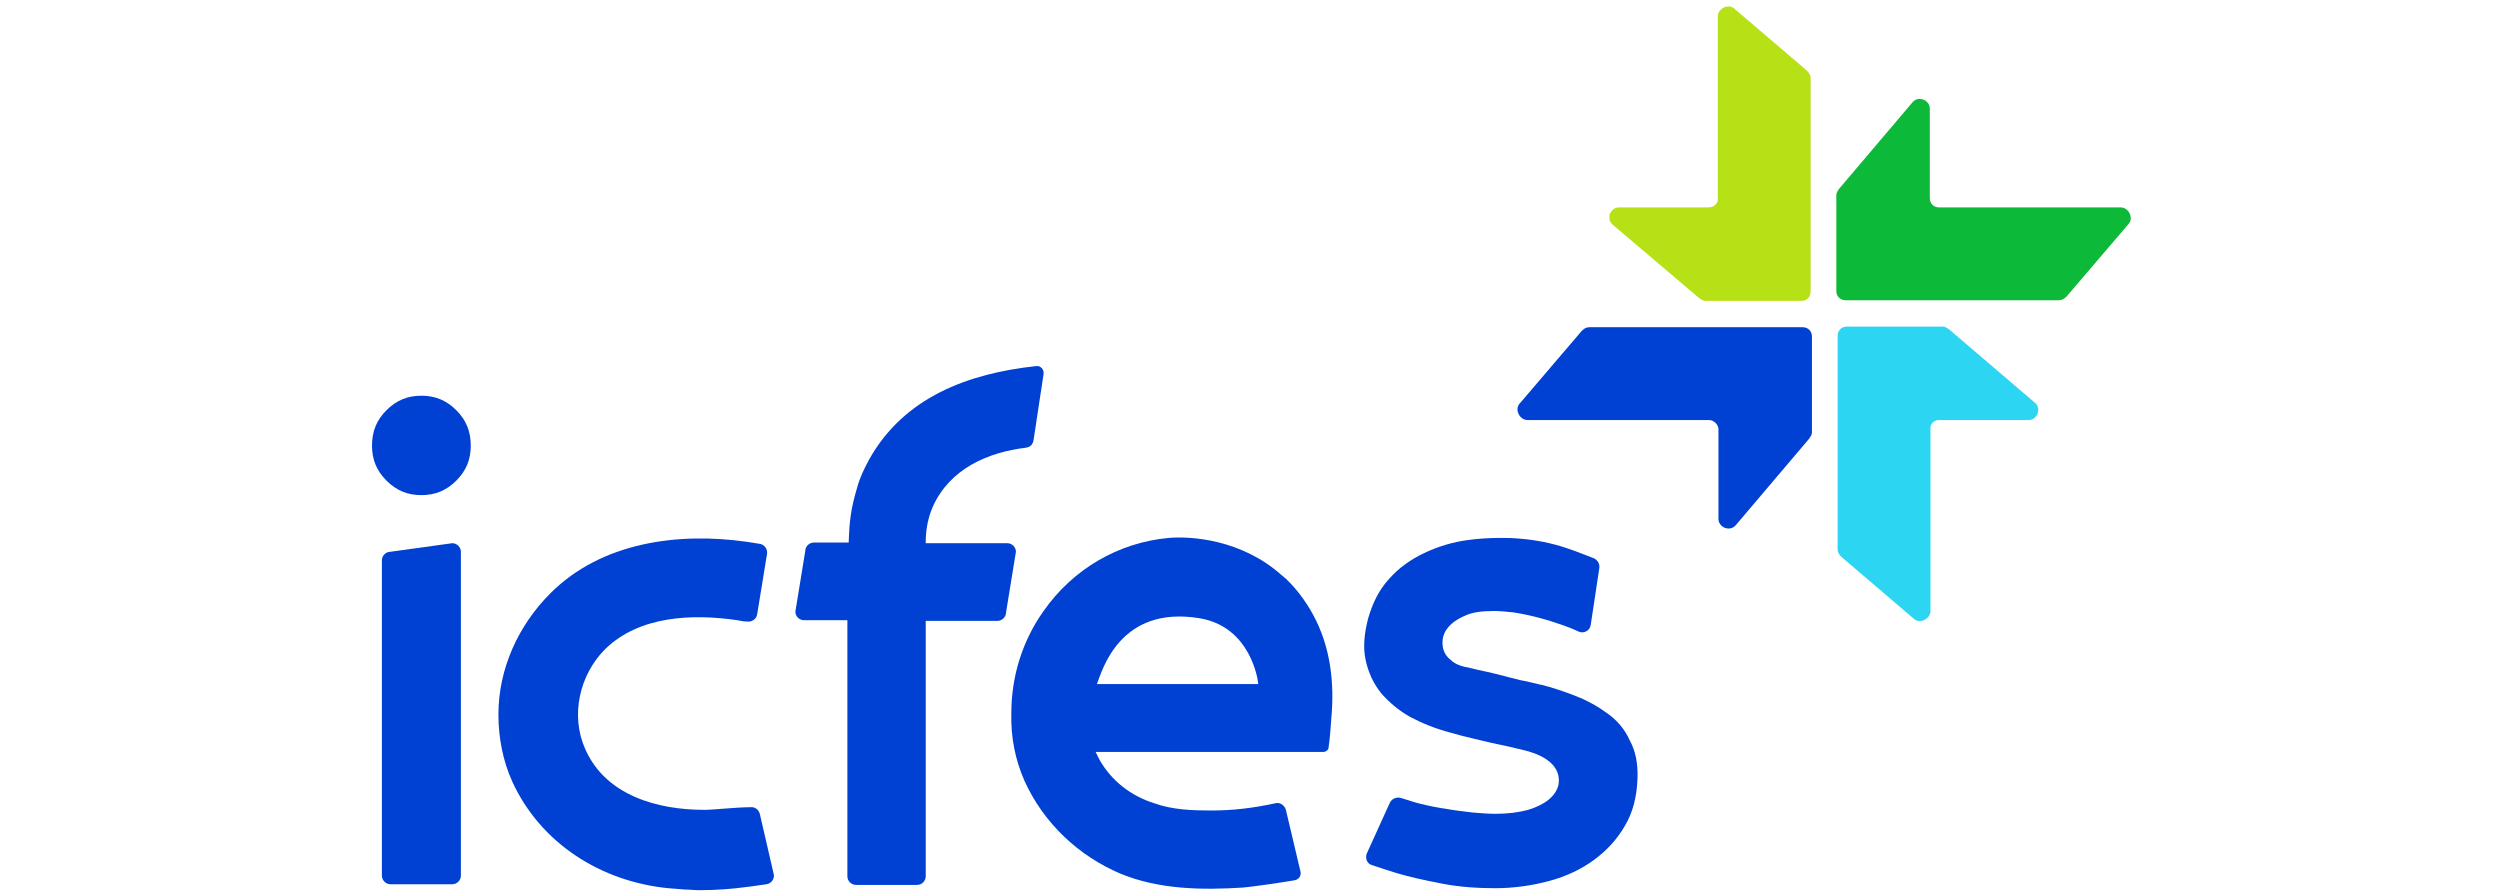
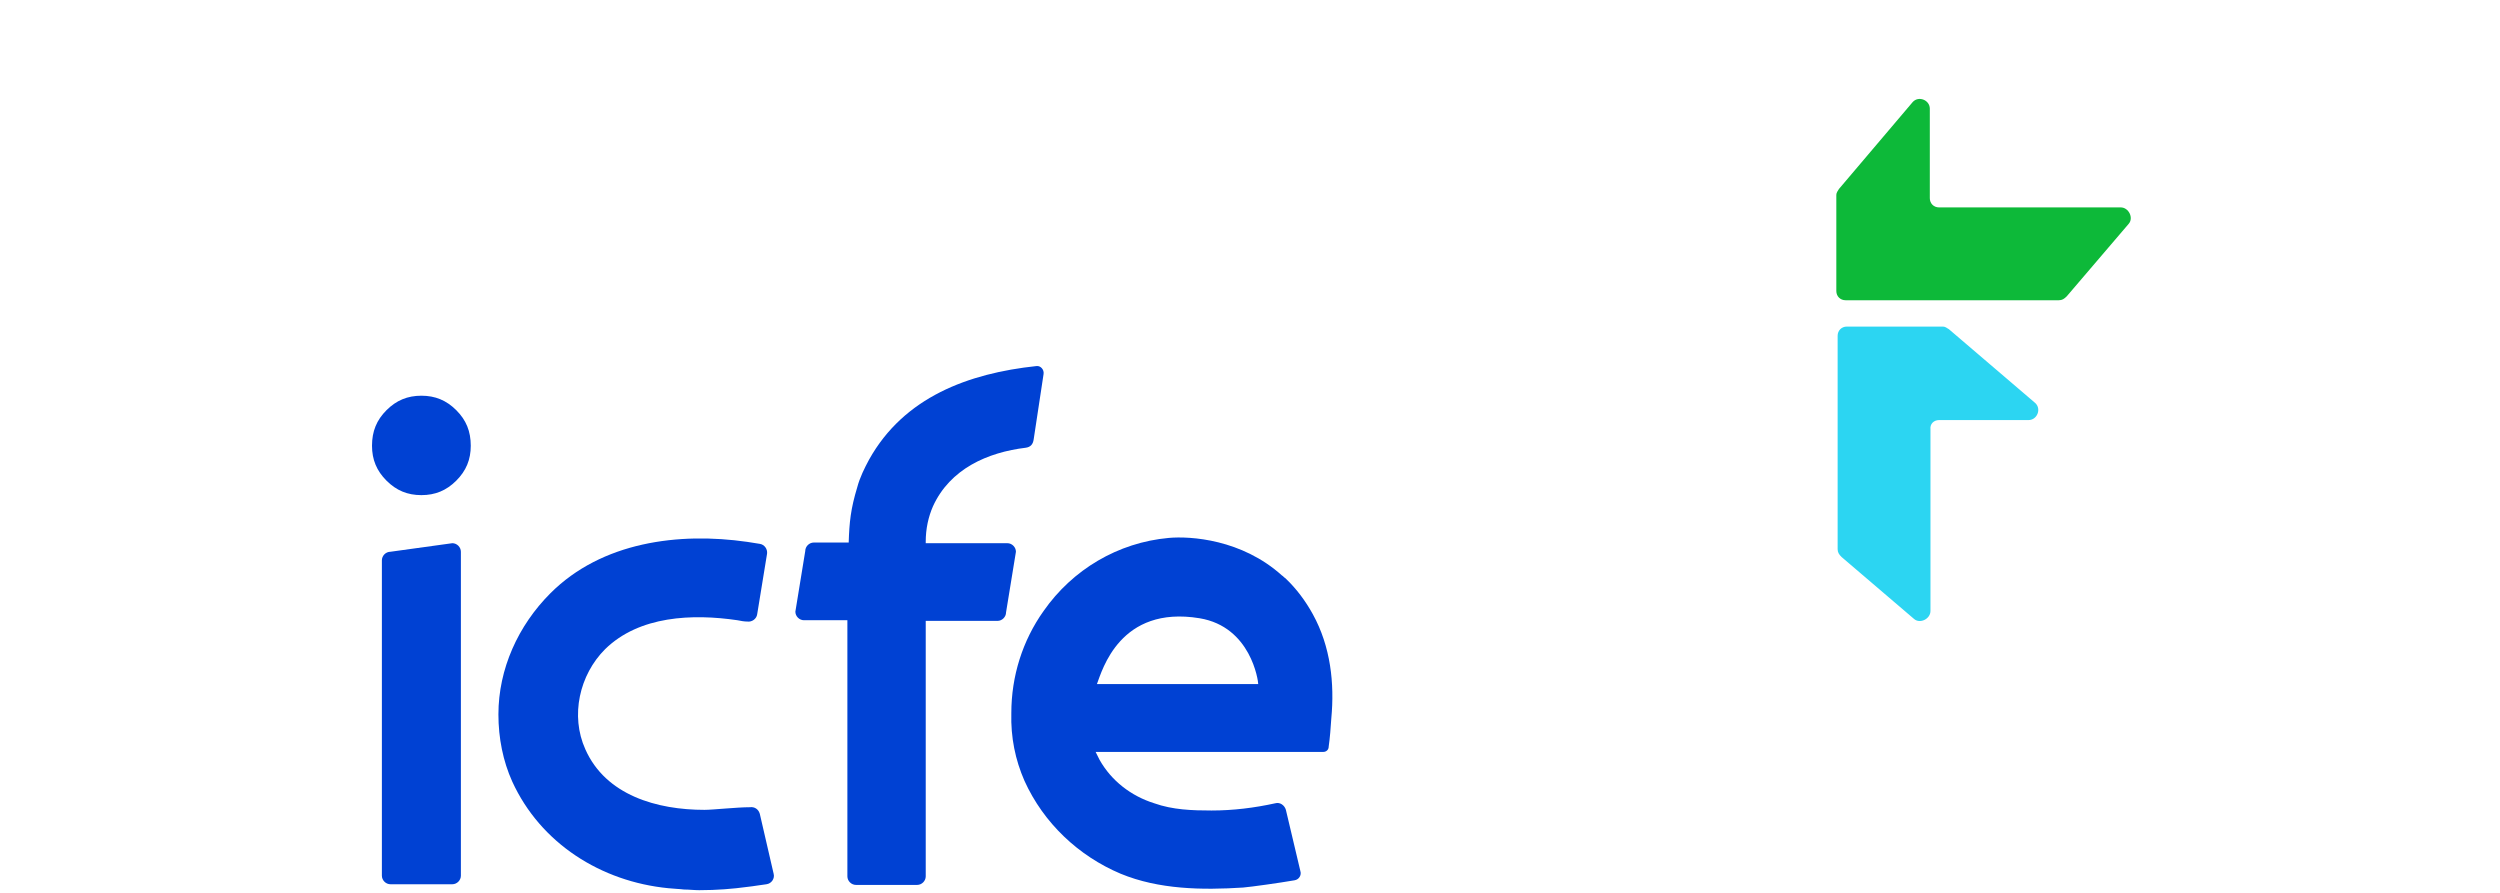
<svg xmlns="http://www.w3.org/2000/svg" version="1.1" id="Capa_1" x="0px" y="0px" viewBox="0 0 379.7 135.7" style="enable-background:new 0 0 379.7 135.7;" xml:space="preserve">
  <style type="text/css">
	.st0{fill:#0041D3;}
	.st1{fill:#2CD5F2;}
	.st2{fill:#B6E116;}
	.st3{fill:#0DB939;}
</style>
  <g>
-     <path class="st0" d="M261,65.2l0,13.6c0,1.3,1.7,2,2.6,1l11.2-13.2c0.2-0.3,0.4-0.6,0.4-0.9l0-14.6c0-0.8-0.6-1.4-1.4-1.4l-32.4,0   c-0.5,0-0.8,0.2-1.2,0.6l-9.4,11c-0.8,0.9,0,2.5,1.2,2.5l27.6,0C260.3,63.8,261,64.5,261,65.2" />
    <path class="st1" d="M294.5,63.8l13.6,0c1.3,0,2-1.7,1-2.6L296,50c-0.3-0.2-0.6-0.4-0.9-0.4l-14.6,0c-0.8,0-1.4,0.6-1.4,1.4l0,32.4   c0,0.5,0.2,0.8,0.6,1.2l11,9.4c0.9,0.8,2.5,0,2.5-1.2l0-27.6C293.1,64.4,293.7,63.8,294.5,63.8" />
-     <path class="st2" d="M259.5,31.5l-13.6,0c-1.3,0-2,1.7-1,2.6l13.2,11.2c0.3,0.2,0.6,0.4,0.9,0.4l14.6,0c0.8,0,1.4-0.6,1.4-1.4   l0-32.4c0-0.5-0.2-0.8-0.6-1.2l-11-9.4c-0.9-0.8-2.5,0-2.5,1.2l0,27.6C261,30.9,260.3,31.5,259.5,31.5" />
    <path class="st3" d="M293.1,30.1l0-13.6c0-1.3-1.7-2-2.6-1l-11.2,13.2c-0.2,0.3-0.4,0.6-0.4,0.9l0,14.6c0,0.8,0.6,1.4,1.4,1.4   l32.4,0c0.5,0,0.8-0.2,1.2-0.6l9.4-11c0.8-0.9,0-2.5-1.2-2.5l-27.6,0C293.7,31.5,293.1,30.9,293.1,30.1" />
    <path class="st0" d="M64,75.2c-2.1,0-3.8-0.7-5.3-2.2c-1.5-1.5-2.2-3.2-2.2-5.3c0-2.2,0.7-3.9,2.2-5.4c1.5-1.5,3.2-2.2,5.3-2.2   c2.1,0,3.8,0.7,5.3,2.2c1.5,1.5,2.2,3.2,2.2,5.4c0,2.1-0.7,3.8-2.2,5.3C67.8,74.5,66.1,75.2,64,75.2" />
    <path class="st0" d="M58,133V85.1c0-0.7,0.6-1.3,1.3-1.3l9.4-1.3c0.7,0,1.3,0.6,1.3,1.3V133c0,0.7-0.6,1.3-1.3,1.3h-9.4   C58.6,134.3,58,133.7,58,133" />
    <path class="st0" d="M107,123c-7.2,0-15-2.2-18.1-9.2c-2.3-5.1-0.9-11.3,3-15.2l0,0c5.2-5.1,13.3-5.4,20.1-4.4   c0.5,0.1,1,0.2,1.5,0.2c0.7,0.1,1.4-0.4,1.5-1.1l1.5-9.2c0.1-0.7-0.4-1.4-1.1-1.5c-0.6-0.1-1.3-0.2-1.9-0.3   c-10.4-1.5-22.1,0-29.9,7.8c-4.9,4.9-7.9,11.5-7.9,18.4c0,3.6,0.7,7.1,2.1,10.2c4.3,9.4,13.5,15.2,23.7,16.2   c0.9,0.1,1.6,0.1,2.4,0.2c0.8,0,1.5,0.1,2.3,0.1c2.7,0,5.1-0.2,7.3-0.5c1-0.1,2-0.3,2.9-0.4c0.8-0.1,1.3-0.9,1.1-1.6l-2.1-9.1   c-0.2-0.7-0.8-1.1-1.5-1C111.9,122.6,108.3,123,107,123" />
-     <path class="st0" d="M244.2,108.4c-1.5-1.1-3.1-2-4.9-2.7c-1.8-0.7-3.6-1.3-5.2-1.7c0,0-0.1,0-0.1,0c-0.9-0.2-1.9-0.5-3.1-0.7   c-1.2-0.3-2.4-0.6-3.5-0.9c-1.2-0.3-2.2-0.5-3.1-0.7c-0.9-0.2-1.5-0.4-1.8-0.4c-0.8-0.2-1.6-0.5-2.2-1.1c-0.9-0.7-1.3-1.7-1.2-2.9   c0.1-1.5,1.2-2.8,3.2-3.7c1.2-0.6,2.7-0.8,4.6-0.8c0.9,0,1.9,0.1,2.9,0.2l0,0c2.6,0.4,5.2,1.1,7.7,2c0.8,0.3,1.6,0.6,2.2,0.9   c0.8,0.4,1.8-0.1,1.9-1c0.4-2.5,0.8-5.4,1.3-8.6c0.1-0.6-0.2-1.2-0.8-1.5c-1.3-0.5-2.8-1.1-4.3-1.6c-2.1-0.7-4.5-1.2-7.1-1.4   c-1-0.1-1.9-0.1-2.9-0.1c-1.6,0-3.2,0.1-4.7,0.3c-2.4,0.3-4.7,1-6.8,2c-2.1,1-3.9,2.3-5.3,3.9c-1.5,1.6-2.5,3.6-3.2,6   c-0.6,2.3-0.8,4.4-0.4,6.3c0.4,1.9,1.2,3.6,2.3,5c1.2,1.4,2.7,2.7,4.5,3.7c1.9,1,3.9,1.8,6.2,2.4l0,0l0,0c2,0.6,4,1,6,1.5   c2,0.4,3.7,0.8,5.3,1.2l0,0c4.6,1.2,5.3,3.5,5,5.2l0,0l0,0c-0.4,1.7-2,3-4.6,3.8c-1.5,0.4-3.1,0.6-5,0.6c-1.1,0-2.3-0.1-3.5-0.2   c-3.5-0.4-6.5-0.9-8.9-1.6c-0.6-0.2-1.3-0.4-1.9-0.6c-0.7-0.2-1.4,0.1-1.7,0.7l-3.5,7.7c-0.3,0.7,0,1.6,0.8,1.8   c1.2,0.4,2.4,0.8,3.7,1.2c2,0.6,4.3,1.1,6.9,1.6c2.5,0.5,5.3,0.7,8.1,0.7c2.8,0,5.6-0.4,8.2-1.1c2.6-0.7,4.9-1.8,6.8-3.2   c1.9-1.4,3.5-3.1,4.7-5.2c1.2-2,1.8-4.4,1.9-7.1c0.1-2.3-0.3-4.3-1.2-5.9C246.8,110.8,245.6,109.4,244.2,108.4" />
    <path class="st0" d="M199.4,93.3c-1.1-2-2.5-3.9-4.2-5.5c-0.2-0.1-0.3-0.3-0.5-0.4c-6.1-5.5-13.9-6-17.2-5.7   c-7.7,0.7-14.6,4.8-19,11.1c-3.2,4.5-4.9,9.9-4.9,15.5c-0.1,3.7,0.6,7.1,2,10.3c2.9,6.4,8.2,11.4,14.6,14.1   c5.8,2.4,12.4,2.5,18.6,2.1c1.2-0.1,5.5-0.7,7.8-1.1c0.7-0.1,1.1-0.8,0.9-1.4l-2.2-9.3c-0.2-0.7-0.9-1.2-1.6-1   c-3.2,0.7-6.4,1.1-9.7,1.1c-2.9,0-5.9-0.1-8.7-1.1c-3.5-1.1-6.5-3.4-8.3-6.6c-0.2-0.4-0.4-0.8-0.6-1.2h34.6c0.4,0,0.8-0.3,0.8-0.8   c0.2-1.4,0.3-2.8,0.4-4.3C202.7,103.8,202.1,98.2,199.4,93.3 M166.6,103.9c0.8-2.1,3.5-12,15.6-10c7.8,1.3,8.9,9.5,8.9,10H166.6z" />
    <path class="st0" d="M157.4,55.6c-10.3,1.1-20.1,4.7-25.4,14.2c-0.7,1.3-1.4,2.7-1.8,4.2c-1,3.3-1.2,5.3-1.3,8.4h-5.3   c-0.7,0-1.3,0.6-1.3,1.3l-1.5,9.2c0,0.7,0.6,1.3,1.3,1.3h6.6v38.9c0,0.7,0.6,1.3,1.3,1.3h9.3c0.7,0,1.3-0.6,1.3-1.3V94.3h10.9   c0.7,0,1.3-0.6,1.3-1.3l1.5-9.2c0-0.7-0.6-1.3-1.3-1.3h-12.4v-0.2c0-2,0.4-3.8,1.1-5.4c2.6-5.7,8.3-8.2,14.1-8.9   c0.7-0.1,1.1-0.5,1.2-1.3l1.5-9.9C158.6,56.1,158,55.5,157.4,55.6" />
  </g>
</svg>